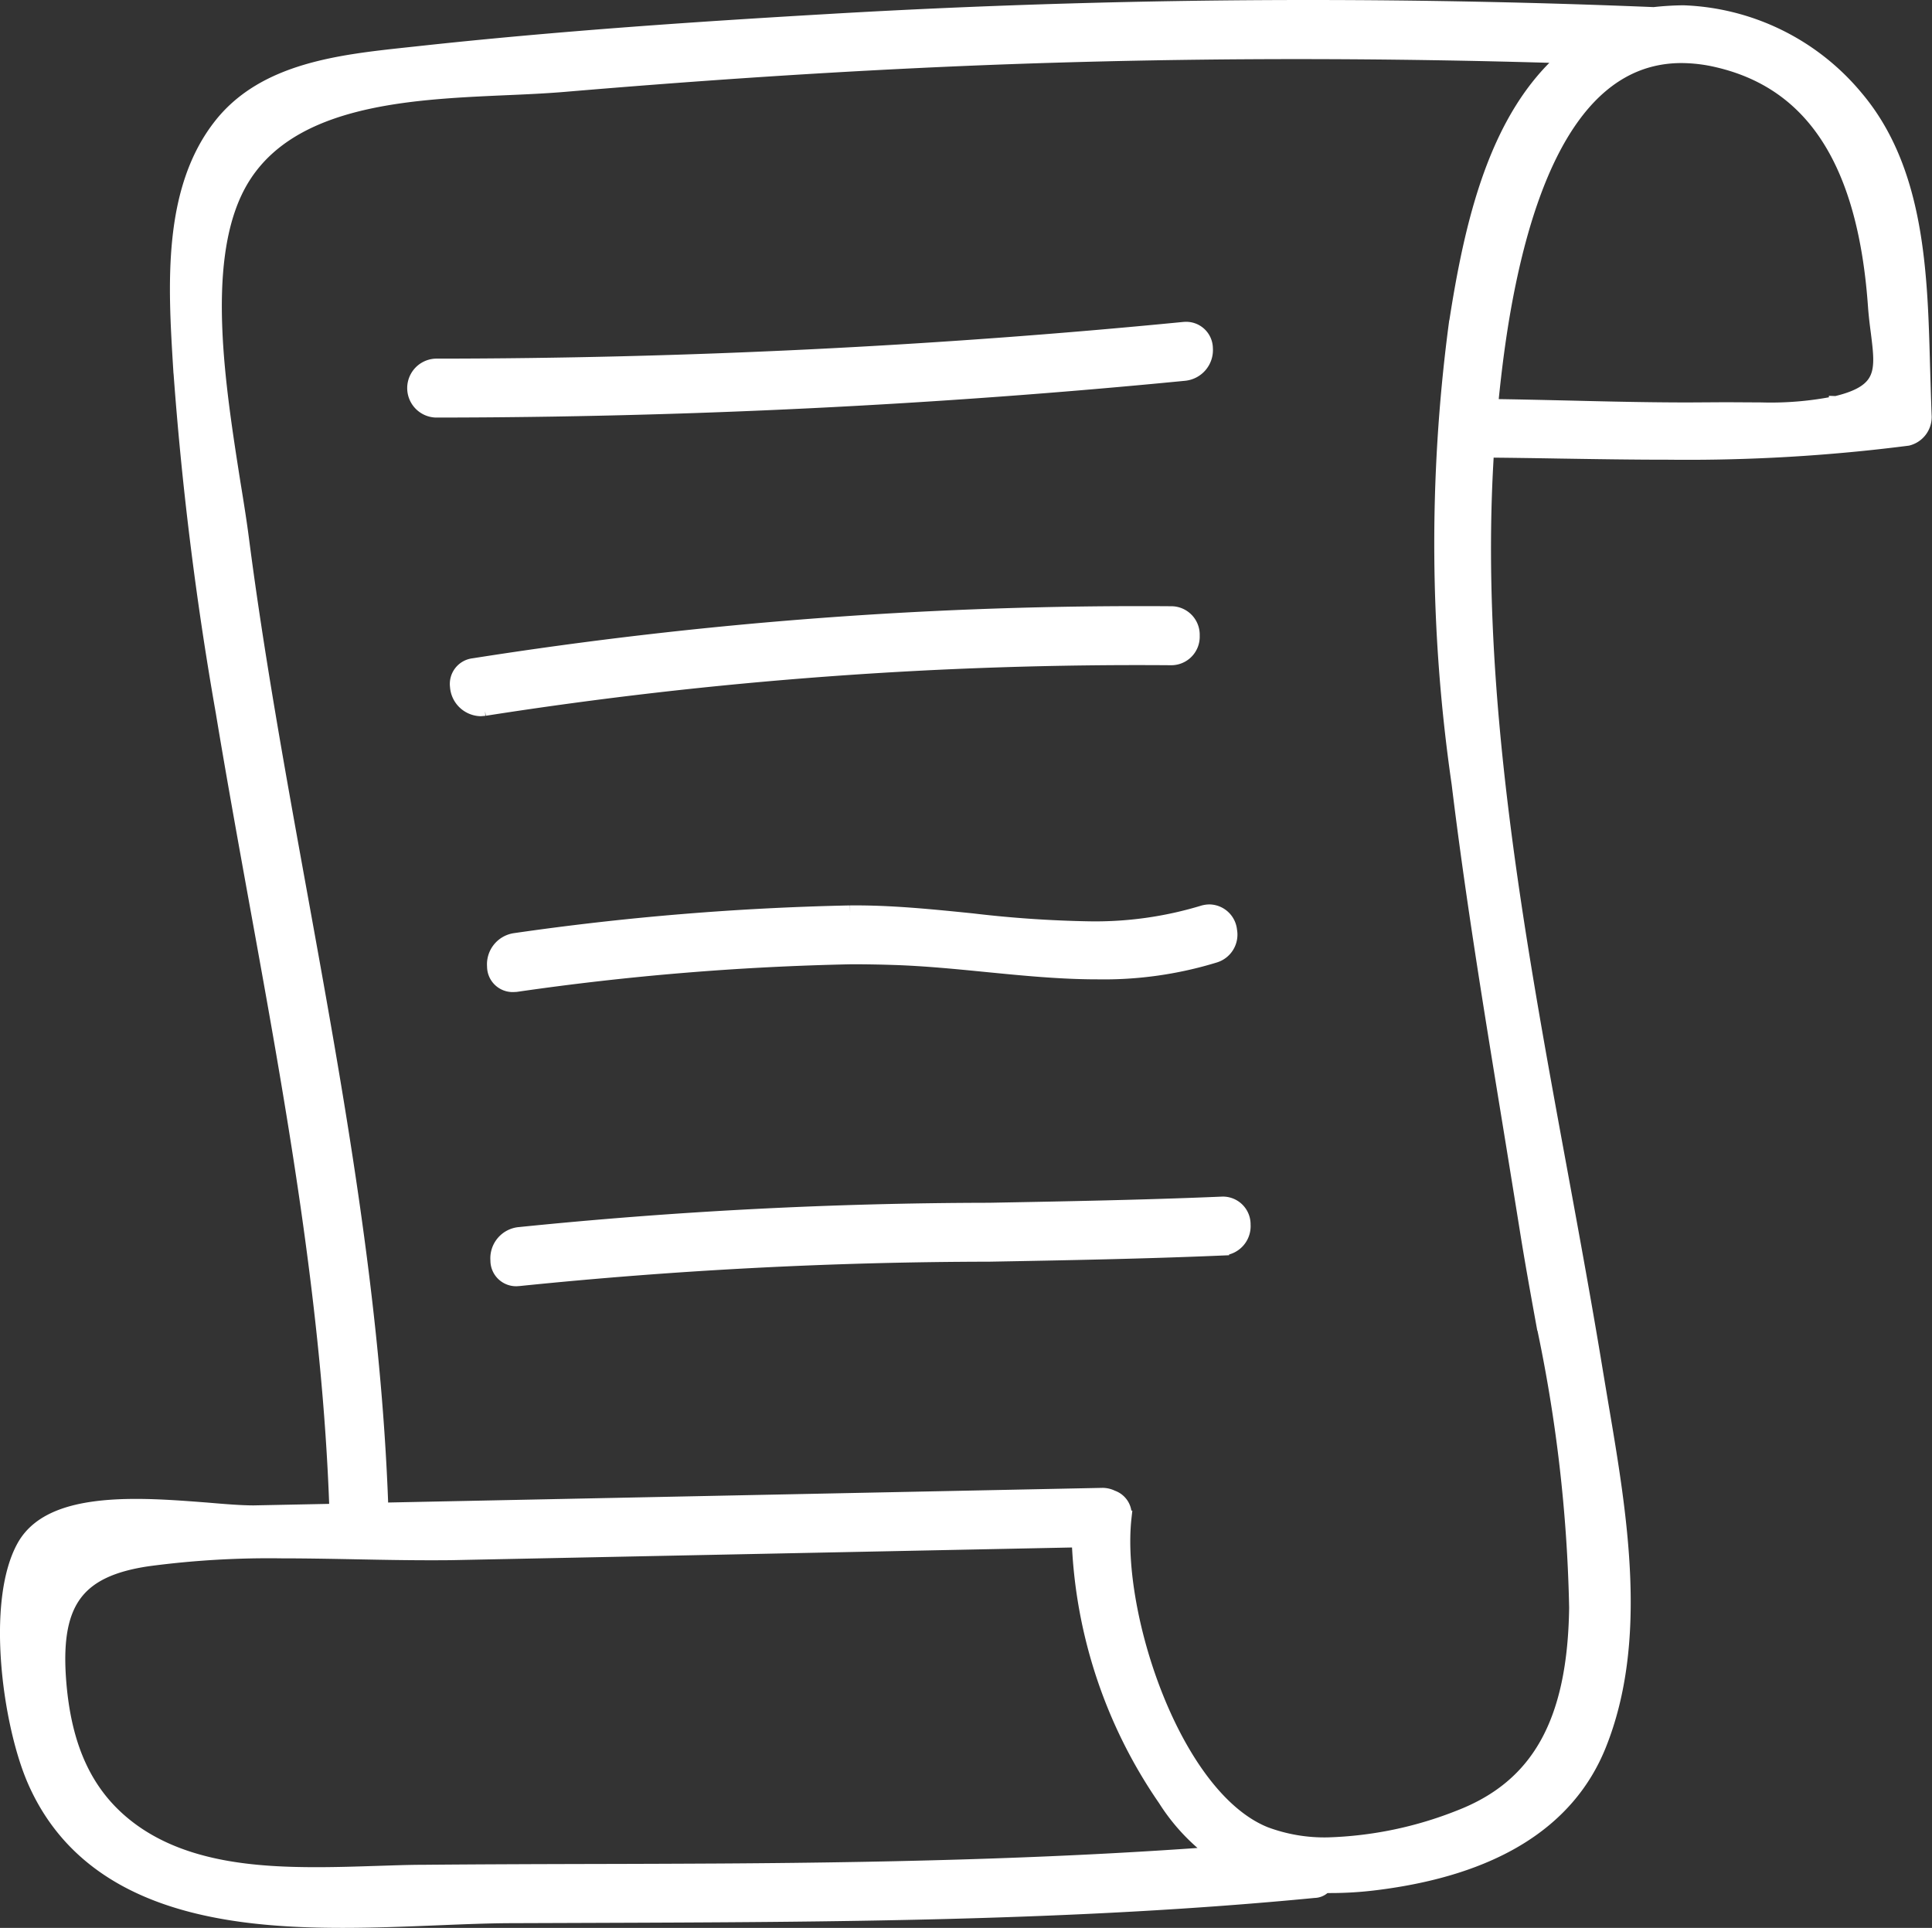
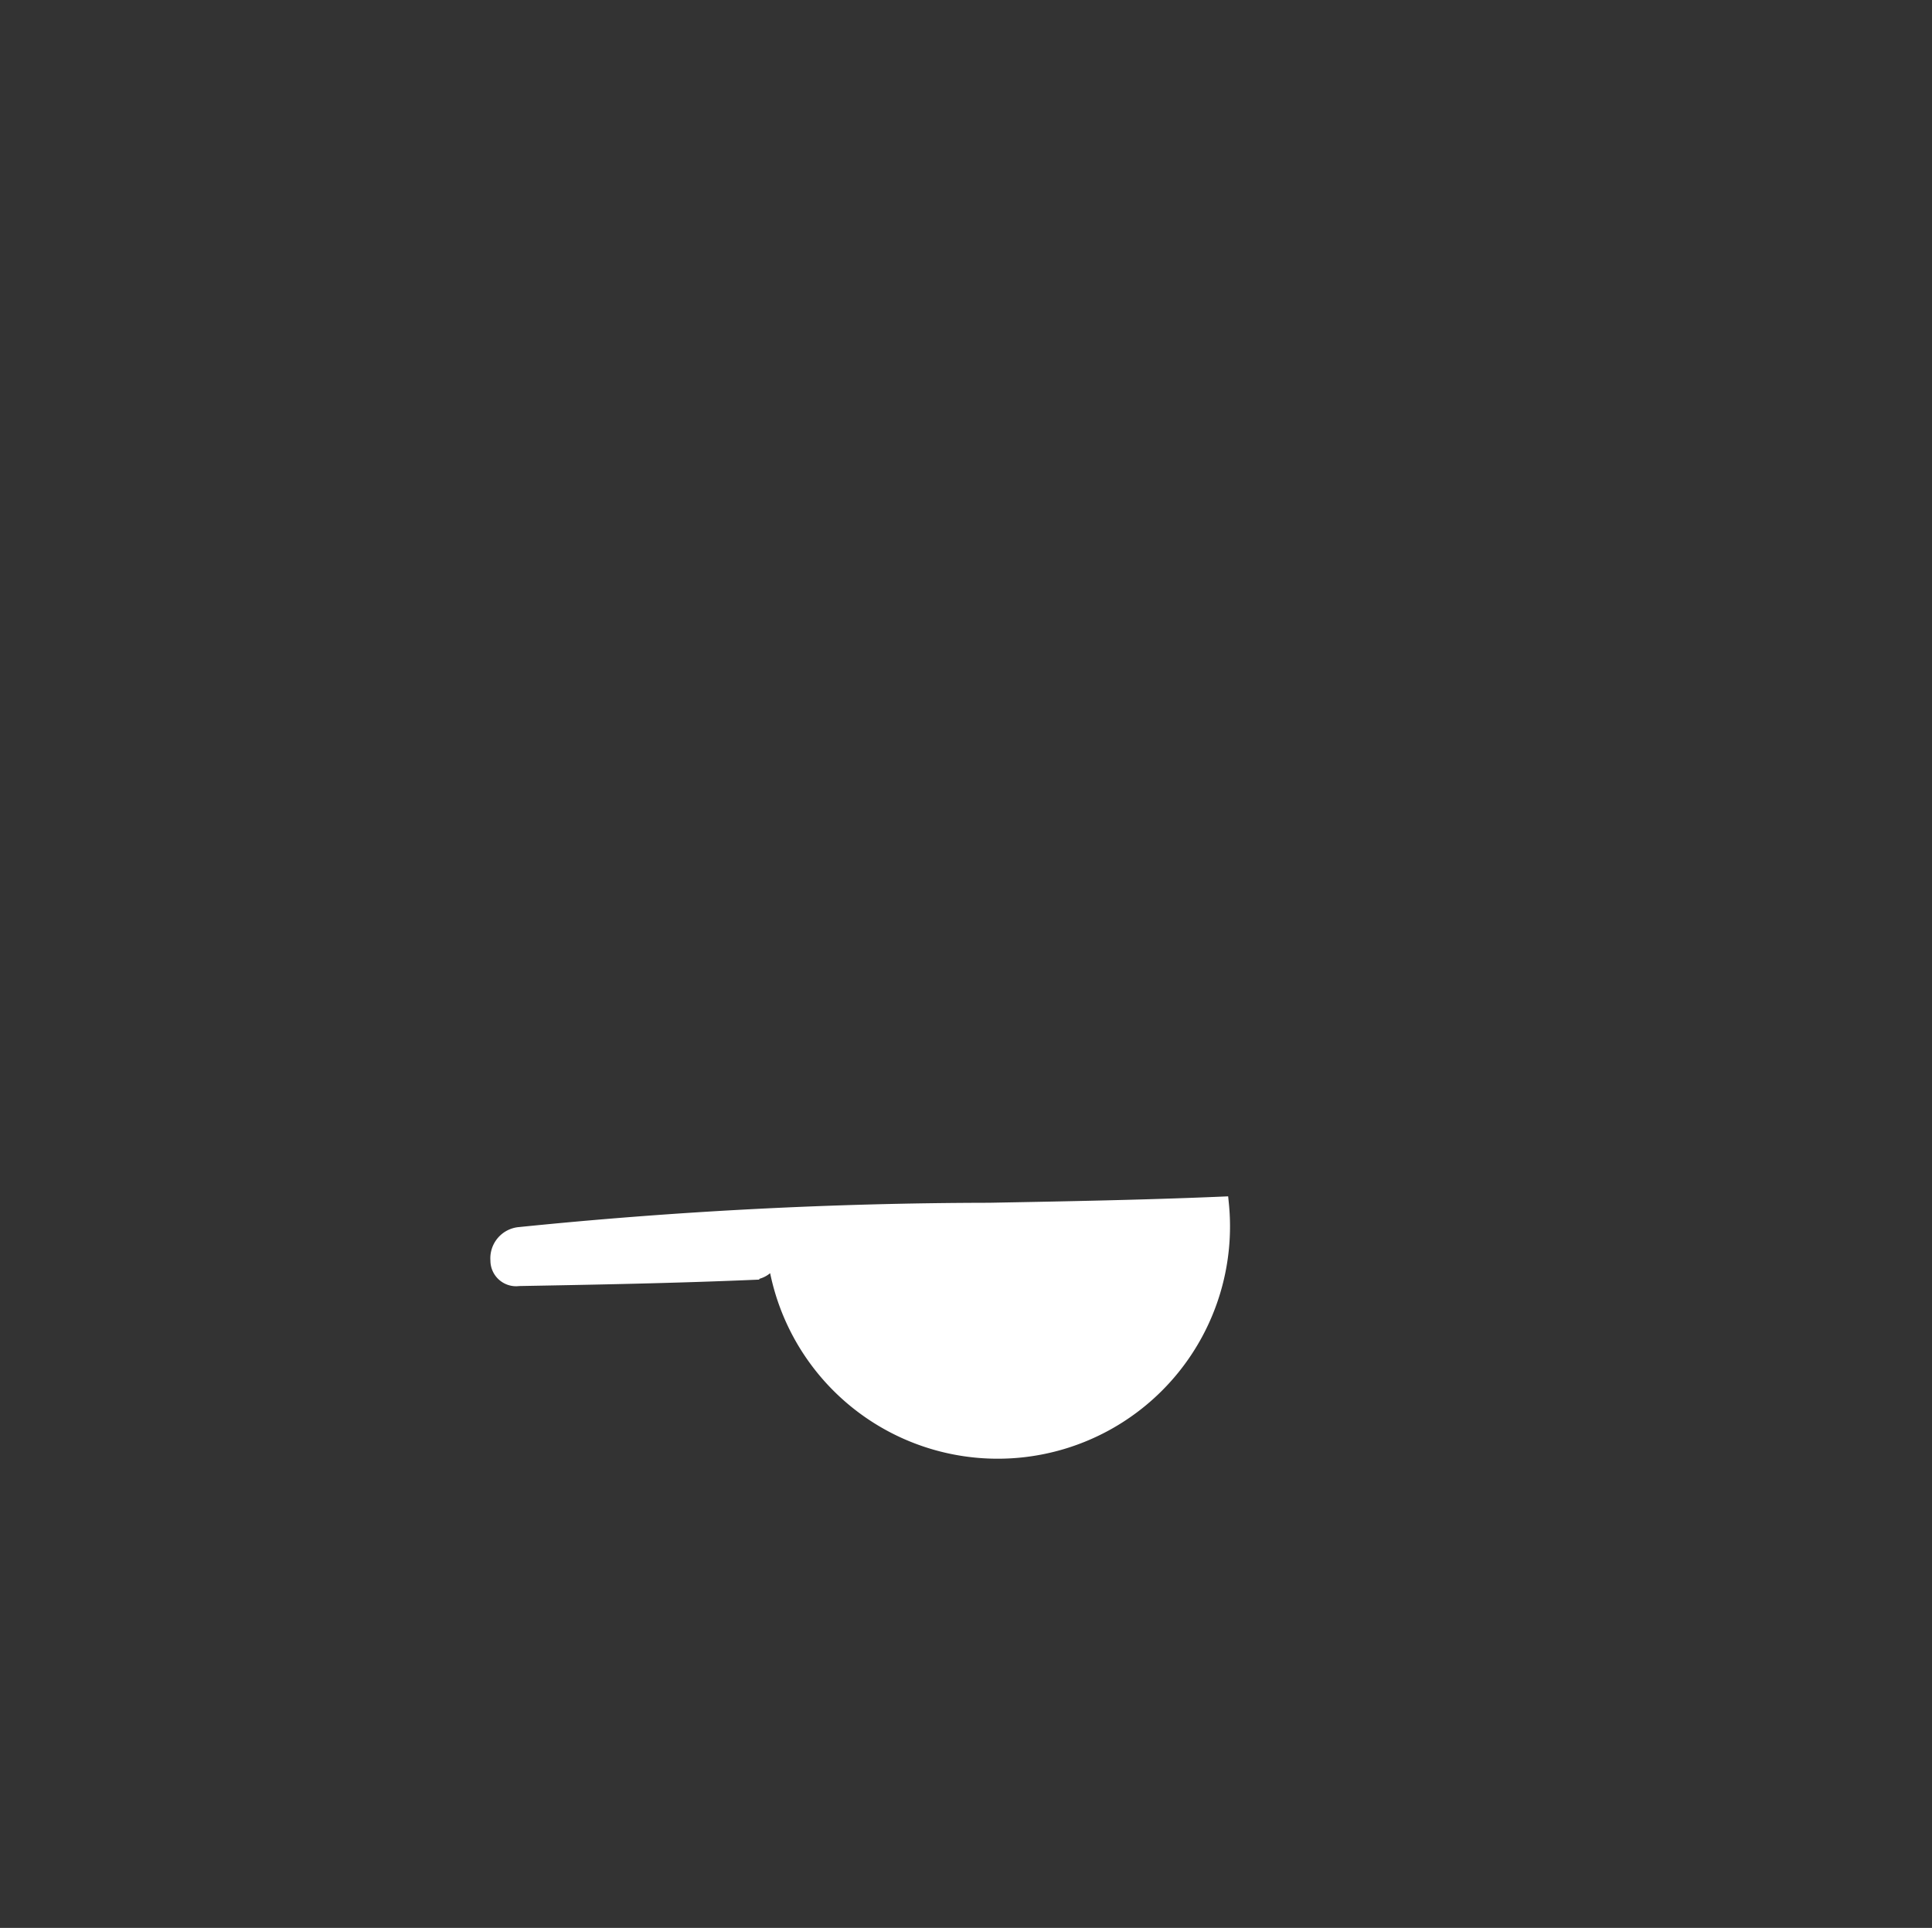
<svg xmlns="http://www.w3.org/2000/svg" width="67.885" height="67.745" viewBox="0 0 67.885 67.745">
  <rect x="0" y="0" width="67.885" height="67.745" fill="#333333" stroke="none" />
  <g id="Сгруппировать_4288" data-name="Сгруппировать 4288" transform="translate(-137.035 -328.474)">
-     <path id="Контур_4159" data-name="Контур 4159" d="M204.6,341.278c-.088-3.2-.185-6.832-2.349-9.383a8.275,8.275,0,0,0-6.066-2.985,10.159,10.159,0,0,0-1.038.064c-4.036-.166-8.117-.25-12.129-.25-5.62,0-11.292.165-16.859.491-4.306.25-9.395.581-14.5,1.14l-.309.033c-2.344.253-5,.537-6.539,2.463-1.826,2.288-1.619,5.66-1.445,8.5a118.5,118.5,0,0,0,1.5,12.151c.373,2.25.781,4.5,1.188,6.746,1.262,6.947,2.564,14.13,2.806,21.316l-2.912.059c-.45,0-1.018-.046-1.646-.1-.771-.059-1.644-.128-2.489-.128-2.15,0-3.4.453-3.942,1.428-1.085,1.961-.49,6.255.38,8.235,1.912,4.353,6.787,4.911,10.821,4.911,1.133,0,2.256-.046,3.322-.089.908-.037,1.773-.073,2.567-.076l2.8-.01c8.353-.029,16.988-.056,25.455-.877a.479.479,0,0,0,.361-.172l.217,0a12.674,12.674,0,0,0,1.585-.1c4.116-.512,6.756-2.144,7.845-4.852,1.482-3.686.736-8.084.077-11.966l-.194-1.161c-.378-2.306-.808-4.648-1.242-7.01-1.535-8.342-3.123-16.97-2.582-25.353q1.258.012,2.512.034c1.292.02,2.581.041,3.866.041h0a60.777,60.777,0,0,0,8.405-.491.783.783,0,0,0,.593-.767C204.636,342.528,204.619,341.909,204.6,341.278Zm-3.053,1.364a11.616,11.616,0,0,1-2.627.223l-1.232-.007-1.327.008c-1.37,0-2.742-.031-4.112-.065-.944-.021-1.886-.044-2.828-.056.128-1.331.285-2.5.48-3.573,1.058-5.794,3.149-8.732,6.218-8.732a5.606,5.606,0,0,1,1.267.153c3.369.783,5.179,3.607,5.534,8.637.024.33.062.636.1.921C203.188,341.491,203.28,342.232,201.55,342.642ZM139.1,387.389c-.17-2.645.677-3.763,3.123-4.125a32.073,32.073,0,0,1,4.716-.28c.876,0,1.755.017,2.628.034s1.72.033,2.56.033c.352,0,.7,0,1.048-.009l21.767-.445a17.155,17.155,0,0,0,3.027,9.1,6.931,6.931,0,0,0,1.8,1.917c-5.006.37-10.406.552-17.432.593q-2.189.012-4.375.016c-2.014.005-4.03.011-6.044.029-.526,0-1.076.022-1.639.039-.691.022-1.4.045-2.118.045-2.137,0-4.573-.178-6.441-1.508C140.1,391.669,139.267,389.942,139.1,387.389Zm37.439-5.582a.64.64,0,0,0-.427-.719.751.751,0,0,0-.343-.081l-25.337.52c-.247-7.3-1.569-14.587-2.849-21.64l-.067-.369c-.715-3.947-1.454-8.028-1.979-12.079-.077-.6-.183-1.268-.3-1.981-.533-3.388-1.195-7.6.067-10.252,1.565-3.286,5.965-3.479,9.5-3.636.712-.03,1.391-.062,2.013-.113,4.4-.373,8.457-.648,12.415-.839,4.357-.211,8.858-.317,13.377-.317,3.1,0,6.289.05,9.482.149-2.485,2.124-3.353,5.827-3.915,9.528a58.638,58.638,0,0,0,.114,16.028c.475,3.908,1.122,7.859,1.747,11.681q.322,1.971.639,3.941c.177,1.115.38,2.234.584,3.356a52.535,52.535,0,0,1,1.16,9.985c-.055,4.011-1.318,6.281-4.094,7.357a13.6,13.6,0,0,1-4.633.963,5.947,5.947,0,0,1-2.192-.37C178.289,391.643,176.167,385.185,176.543,381.807Z" transform="translate(0 0)" fill="#fff" stroke="#fff" stroke-width="0.5" />
-     <path id="Контур_4160" data-name="Контур 4160" d="M176.028,338.044a.688.688,0,0,0-.759-.677h-.01c-8.7.852-17.544,1.287-26.282,1.29a.786.786,0,0,0,0,1.571h0c8.745-.005,17.6-.44,26.308-1.292A.834.834,0,0,0,176.028,338.044Z" transform="translate(3.374 2.669)" fill="#fff" stroke="#fff" stroke-width="0.5" />
-     <path id="Контур_4161" data-name="Контур 4161" d="M175.211,345.785a.751.751,0,0,0-.763-.784,150.447,150.447,0,0,0-24.5,1.827.657.657,0,0,0-.58.737.853.853,0,0,0,.826.8l.144-.012a148.307,148.307,0,0,1,24.113-1.779A.751.751,0,0,0,175.211,345.785Z" transform="translate(3.728 5.026)" fill="#fff" stroke="#fff" stroke-width="0.5" />
-     <path id="Контур_4162" data-name="Контур 4162" d="M151.023,355.587l.107-.005a95.458,95.458,0,0,1,11.788-.972q.748,0,1.5.025c1.081.035,2.173.143,3.229.247,1.283.126,2.608.258,3.908.258a13.273,13.273,0,0,0,4.125-.582.772.772,0,0,0,.535-.882.74.74,0,0,0-.713-.669.835.835,0,0,0-.249.039,13.026,13.026,0,0,1-3.991.555,40.534,40.534,0,0,1-4.1-.28c-1.3-.132-2.644-.27-3.951-.279h-.343a96.22,96.22,0,0,0-11.77.971.856.856,0,0,0-.736.92A.65.65,0,0,0,151.023,355.587Z" transform="translate(4.037 7.498)" fill="#fff" stroke="#fff" stroke-width="0.5" />
-     <path id="Контур_4163" data-name="Контур 4163" d="M175.9,360.852h0c-2.724.116-5.5.166-8.176.216a165.279,165.279,0,0,0-16.534.857.851.851,0,0,0-.737.916.653.653,0,0,0,.664.66l.1-.007a164.619,164.619,0,0,1,16.508-.856c2.682-.048,5.455-.1,8.183-.216a.781.781,0,0,0,.755-.832A.723.723,0,0,0,175.9,360.852Z" transform="translate(4.064 9.921)" fill="#fff" stroke="#fff" stroke-width="0.5" />
+     <path id="Контур_4163" data-name="Контур 4163" d="M175.9,360.852h0c-2.724.116-5.5.166-8.176.216a165.279,165.279,0,0,0-16.534.857.851.851,0,0,0-.737.916.653.653,0,0,0,.664.66l.1-.007c2.682-.048,5.455-.1,8.183-.216a.781.781,0,0,0,.755-.832A.723.723,0,0,0,175.9,360.852Z" transform="translate(4.064 9.921)" fill="#fff" stroke="#fff" stroke-width="0.5" />
  </g>
</svg>